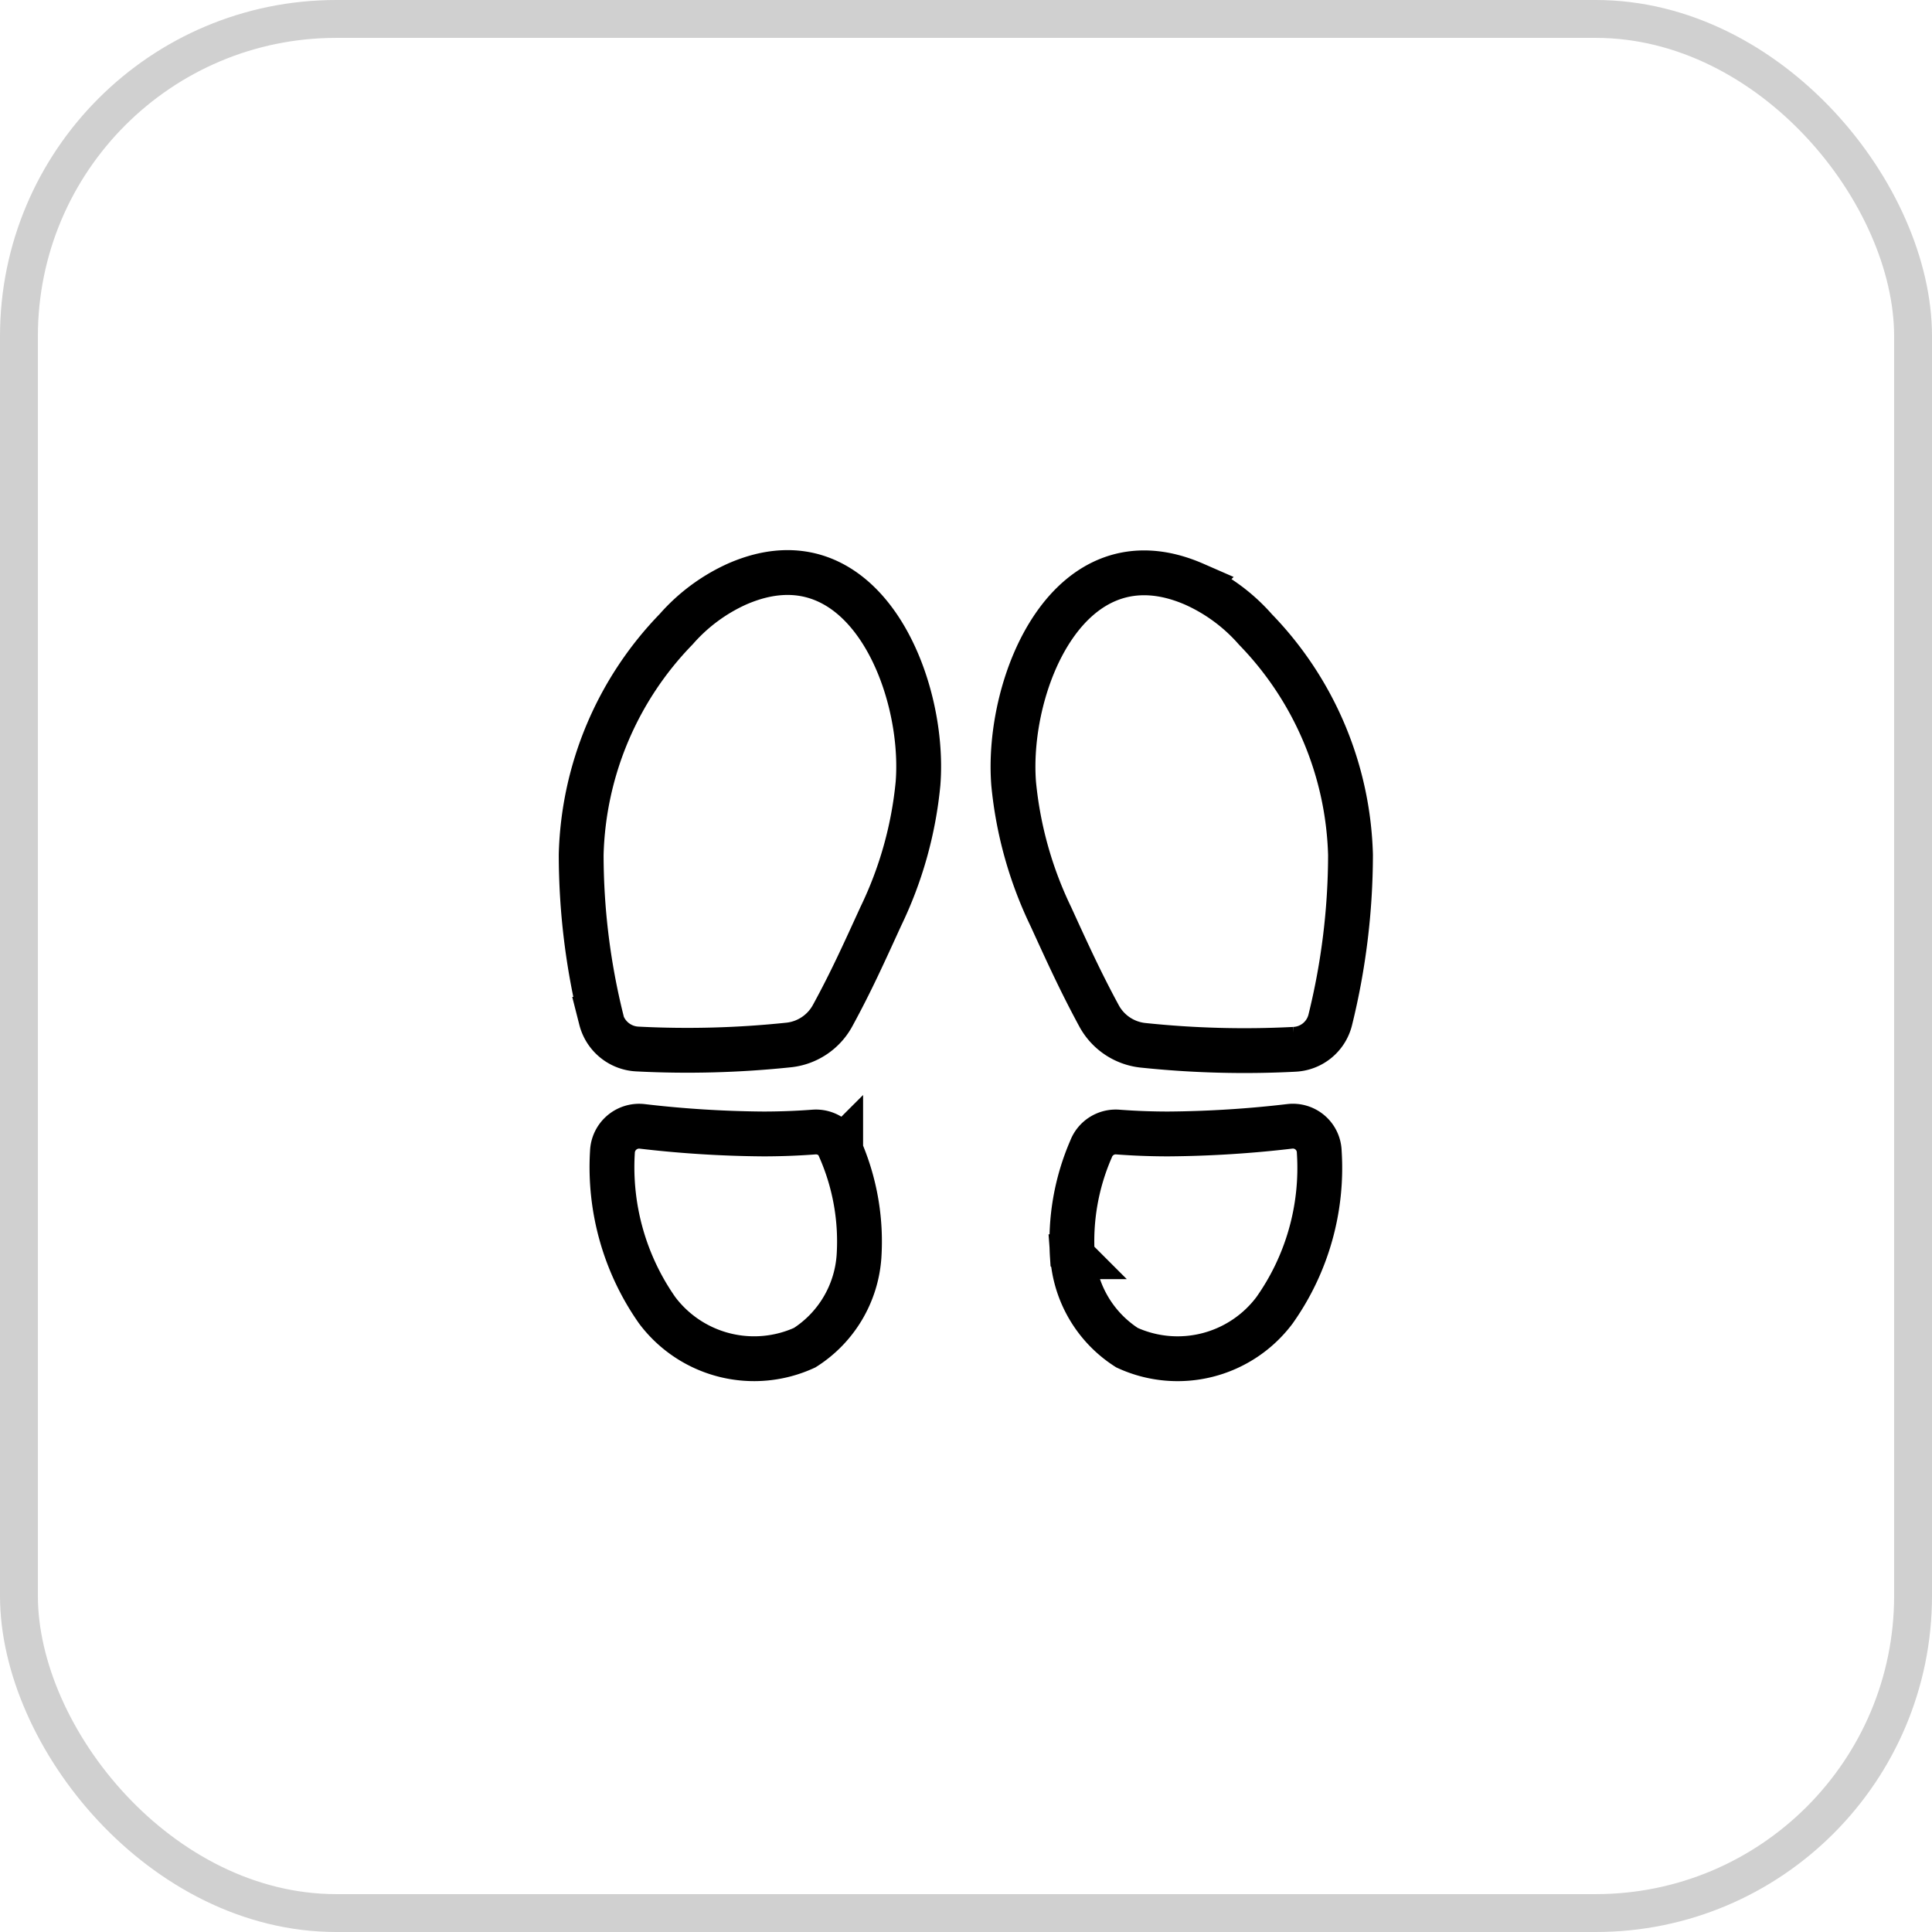
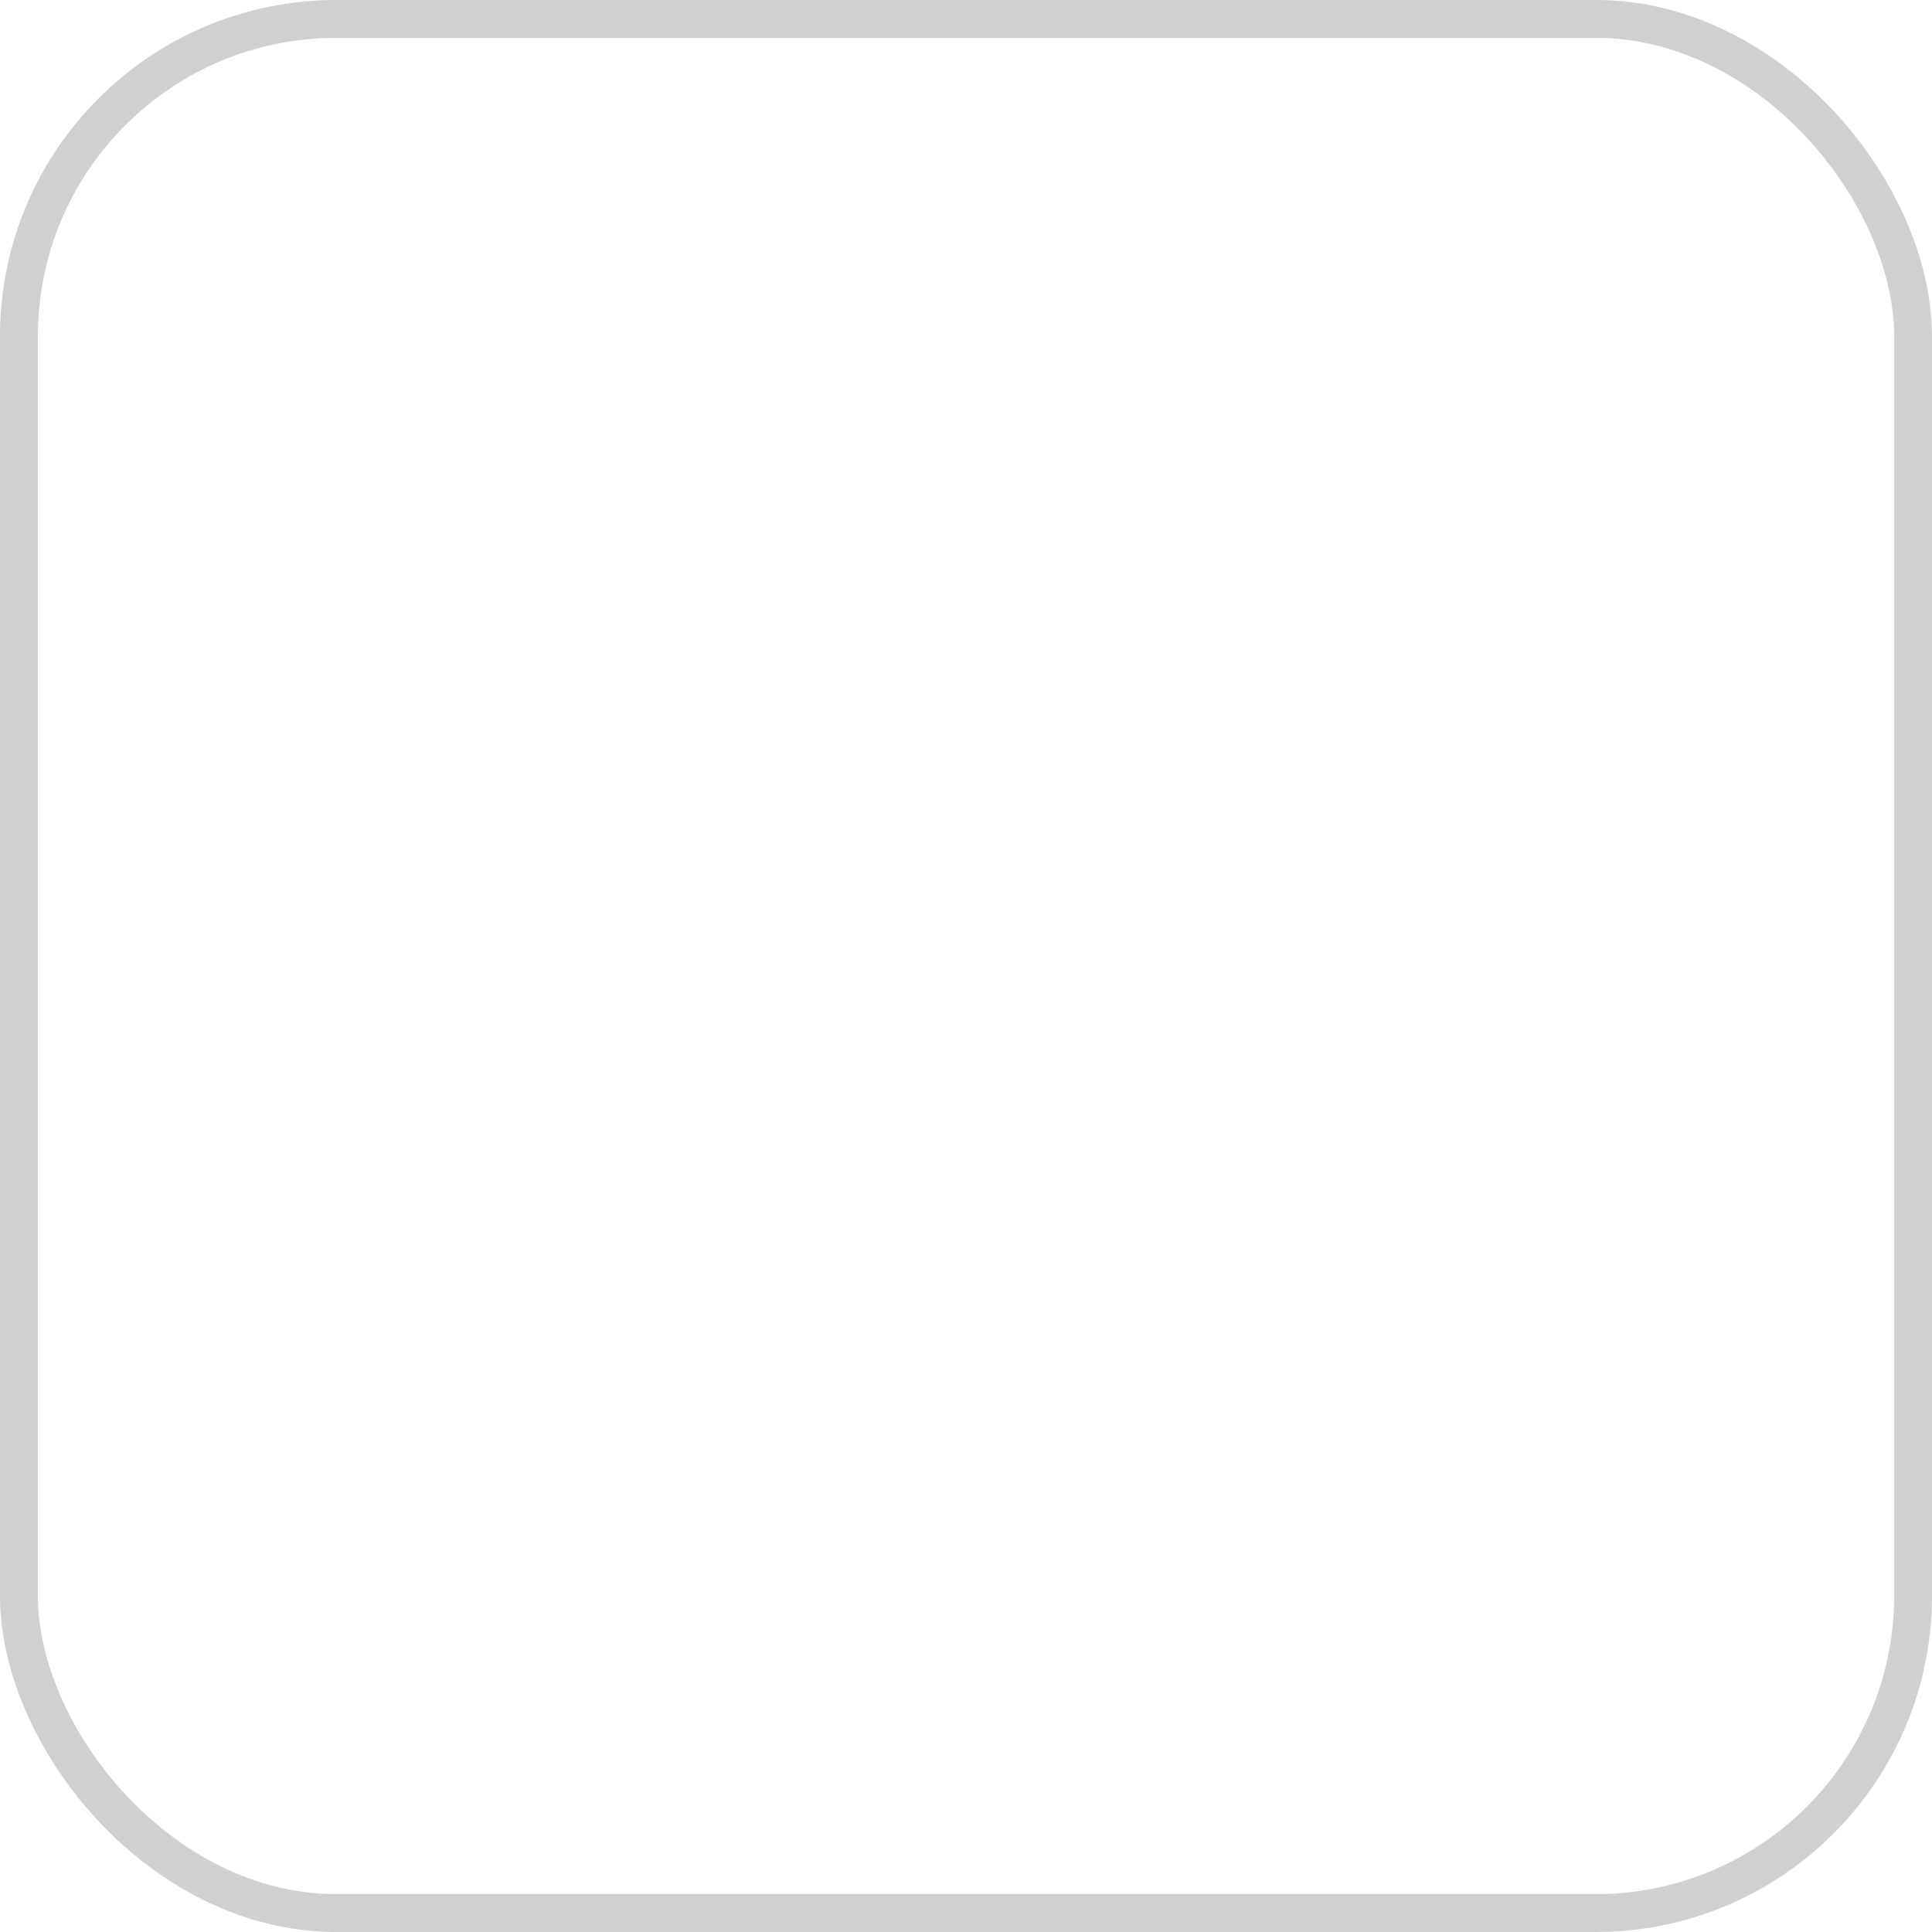
<svg xmlns="http://www.w3.org/2000/svg" id="Layer_1-2" width="61.2" height="61.2" viewBox="0 0 61.2 61.2">
  <g id="Grupo_117" data-name="Grupo 117">
    <g id="Grupo_116" data-name="Grupo 116">
-       <path id="Trazado_482" data-name="Trazado 482" d="M19.05,32.29a21.782,21.782,0,0,1-.64-5.22,10.646,10.646,0,0,1,3.01-7.14,5.655,5.655,0,0,1,1.93-1.43c3.98-1.74,5.98,3.16,5.73,6.32a12.37,12.37,0,0,1-1.18,4.21c-.54,1.18-.94,2.07-1.53,3.15A1.8,1.8,0,0,1,25,33.1a30.735,30.735,0,0,1-4.8.13,1.249,1.249,0,0,1-1.16-.94Zm7.58,4.11a.836.836,0,0,0-.85-.54c-.53.04-1.07.06-1.6.06a35.027,35.027,0,0,1-3.84-.24.846.846,0,0,0-.94.81,7.893,7.893,0,0,0,1.42,5.02,3.841,3.841,0,0,0,4.67,1.18,3.732,3.732,0,0,0,1.72-2.88,7.321,7.321,0,0,0-.59-3.4Z" fill="none" stroke="#000" stroke-miterlimit="10" stroke-width="1.42" />
-       <path id="Trazado_483" data-name="Trazado 483" d="M40.99,33.24a30.734,30.734,0,0,1-4.8-.13,1.8,1.8,0,0,1-1.37-.92c-.59-1.09-.99-1.97-1.53-3.15a12.433,12.433,0,0,1-1.18-4.21c-.25-3.17,1.75-8.06,5.73-6.32a5.655,5.655,0,0,1,1.93,1.43,10.665,10.665,0,0,1,3.01,7.14,21.938,21.938,0,0,1-.64,5.22,1.228,1.228,0,0,1-1.16.94Zm-7.01,6.57a3.749,3.749,0,0,0,1.72,2.88,3.838,3.838,0,0,0,4.67-1.18,7.8,7.8,0,0,0,1.42-5.02.835.835,0,0,0-.94-.81,35.028,35.028,0,0,1-3.84.24c-.54,0-1.07-.02-1.6-.06a.836.836,0,0,0-.85.54,7.321,7.321,0,0,0-.59,3.4Z" fill="none" stroke="#000" stroke-miterlimit="10" stroke-width="1.42" />
-     </g>
+       </g>
    <rect id="Rectángulo_80" data-name="Rectángulo 80" width="60" height="60" rx="10.05" transform="translate(0.6 0.6)" fill="none" stroke="#d0d0d0" stroke-miterlimit="10" stroke-width="1.2" />
  </g>
</svg>